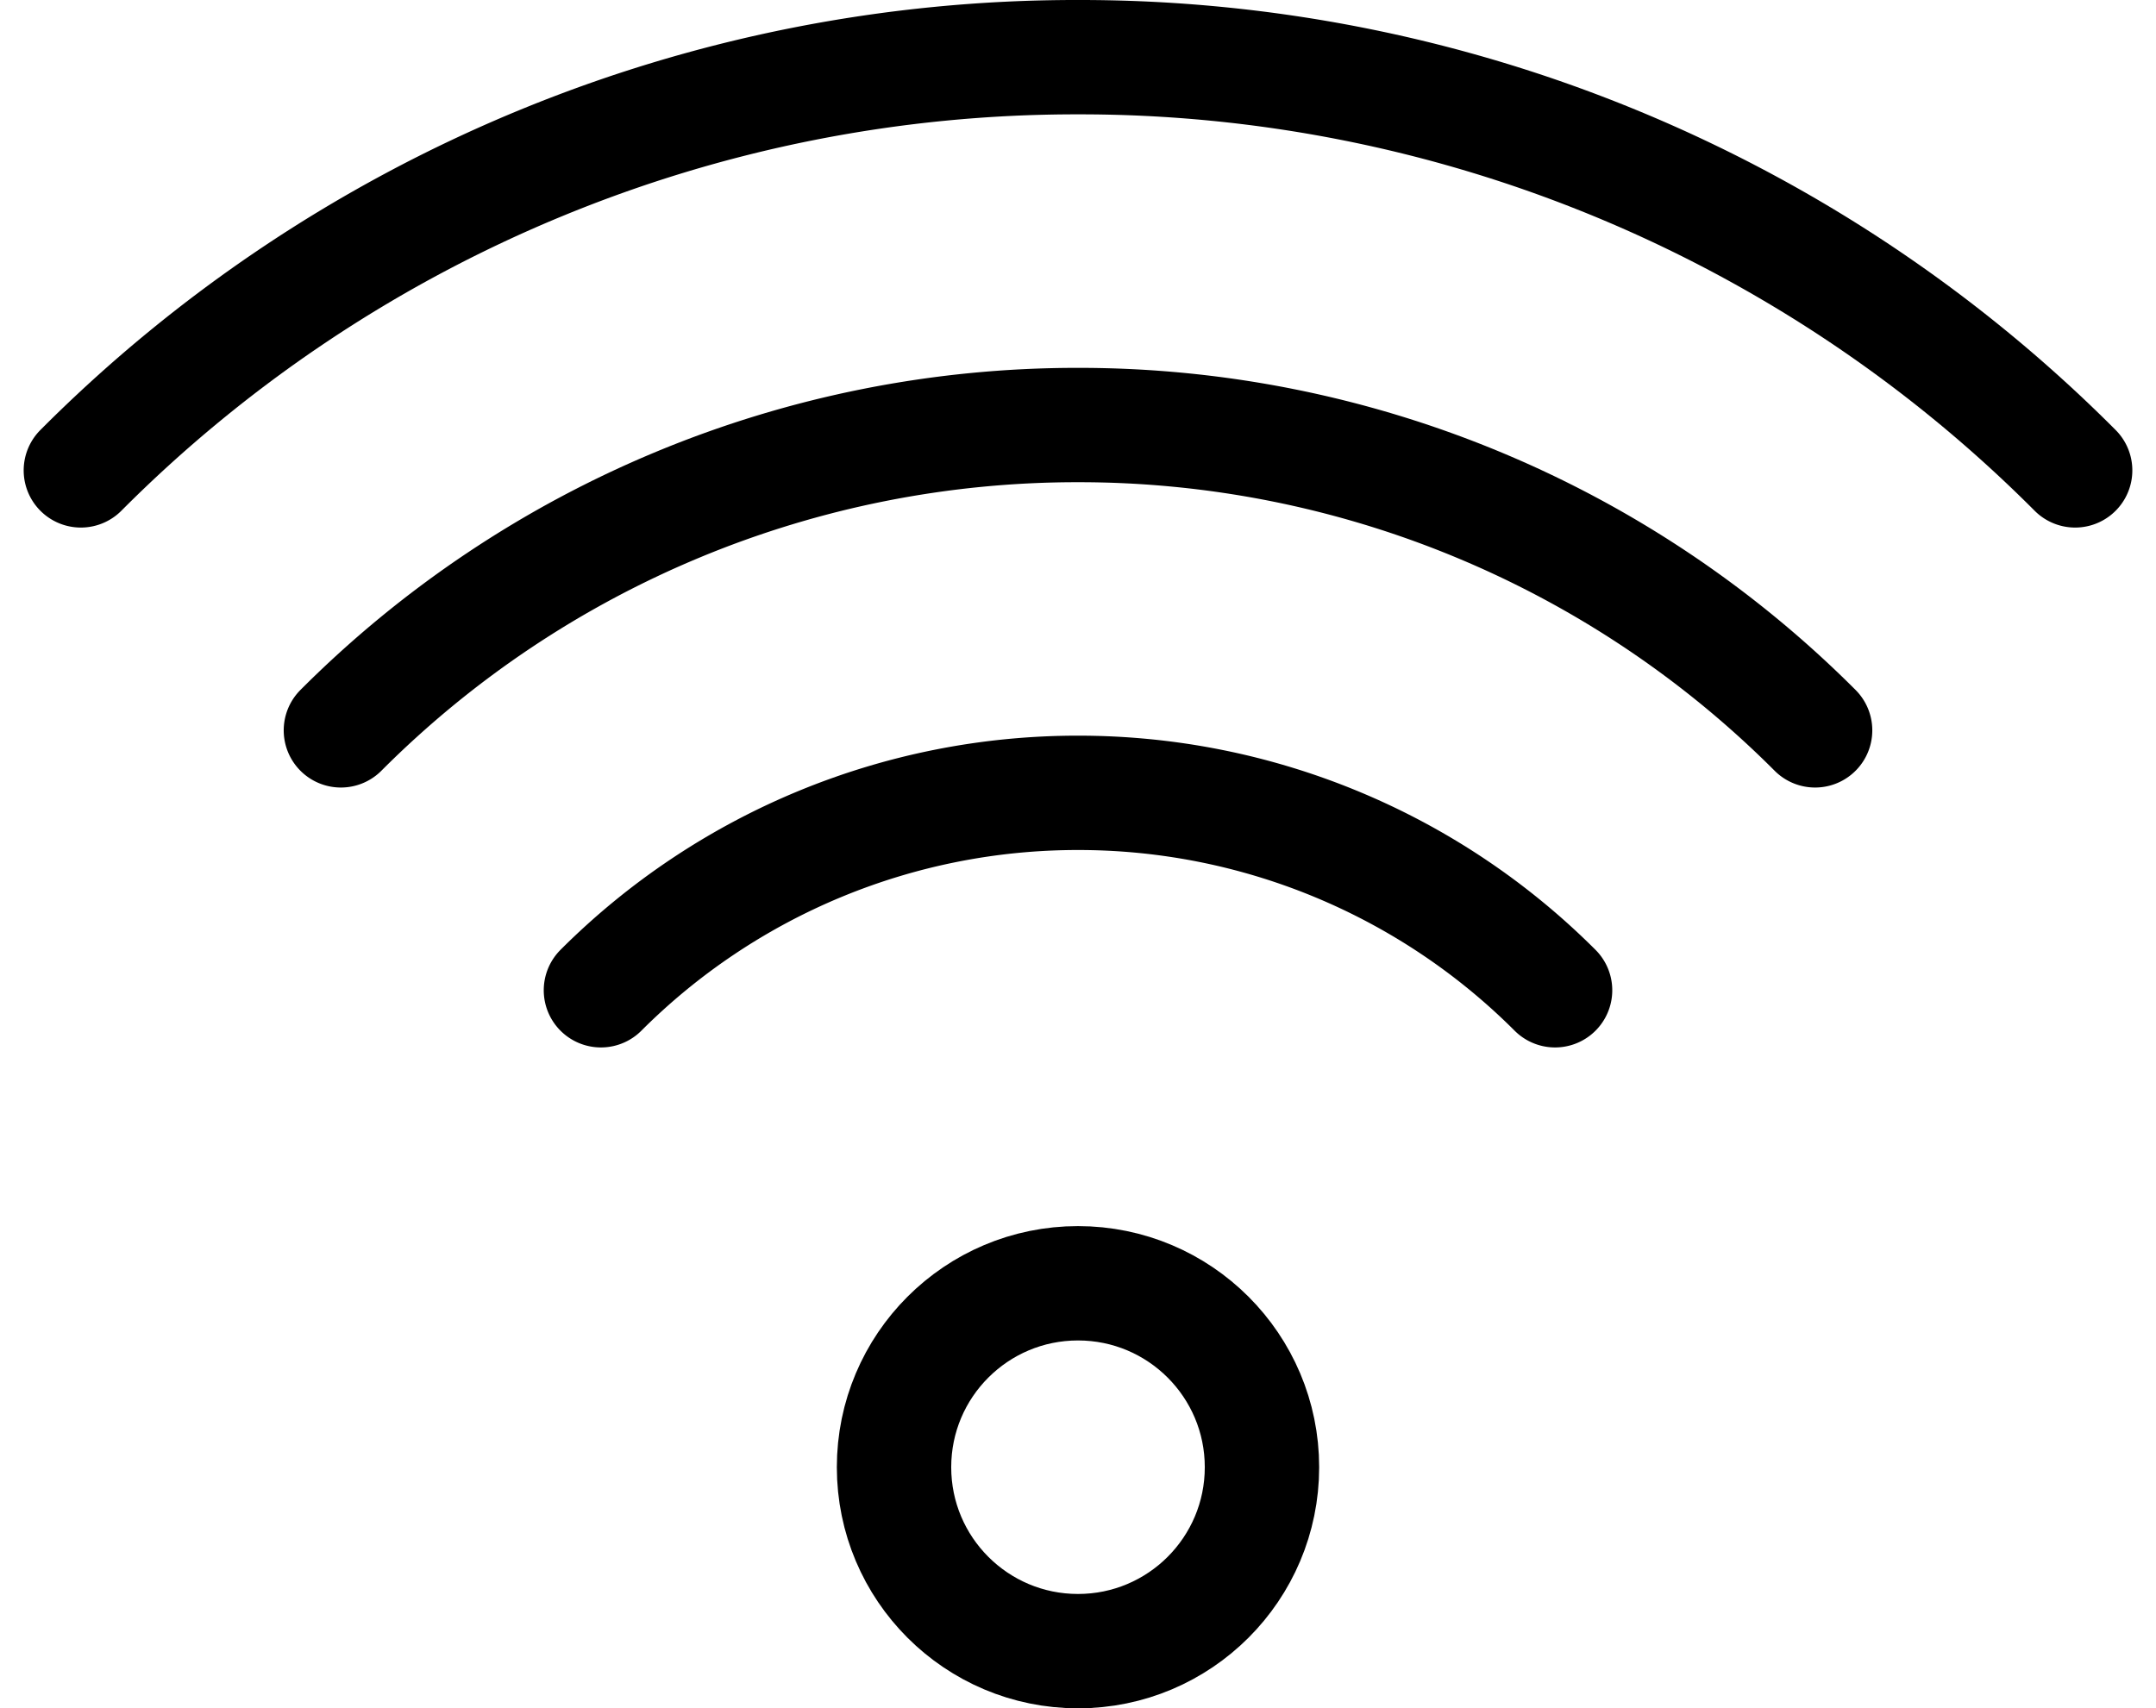
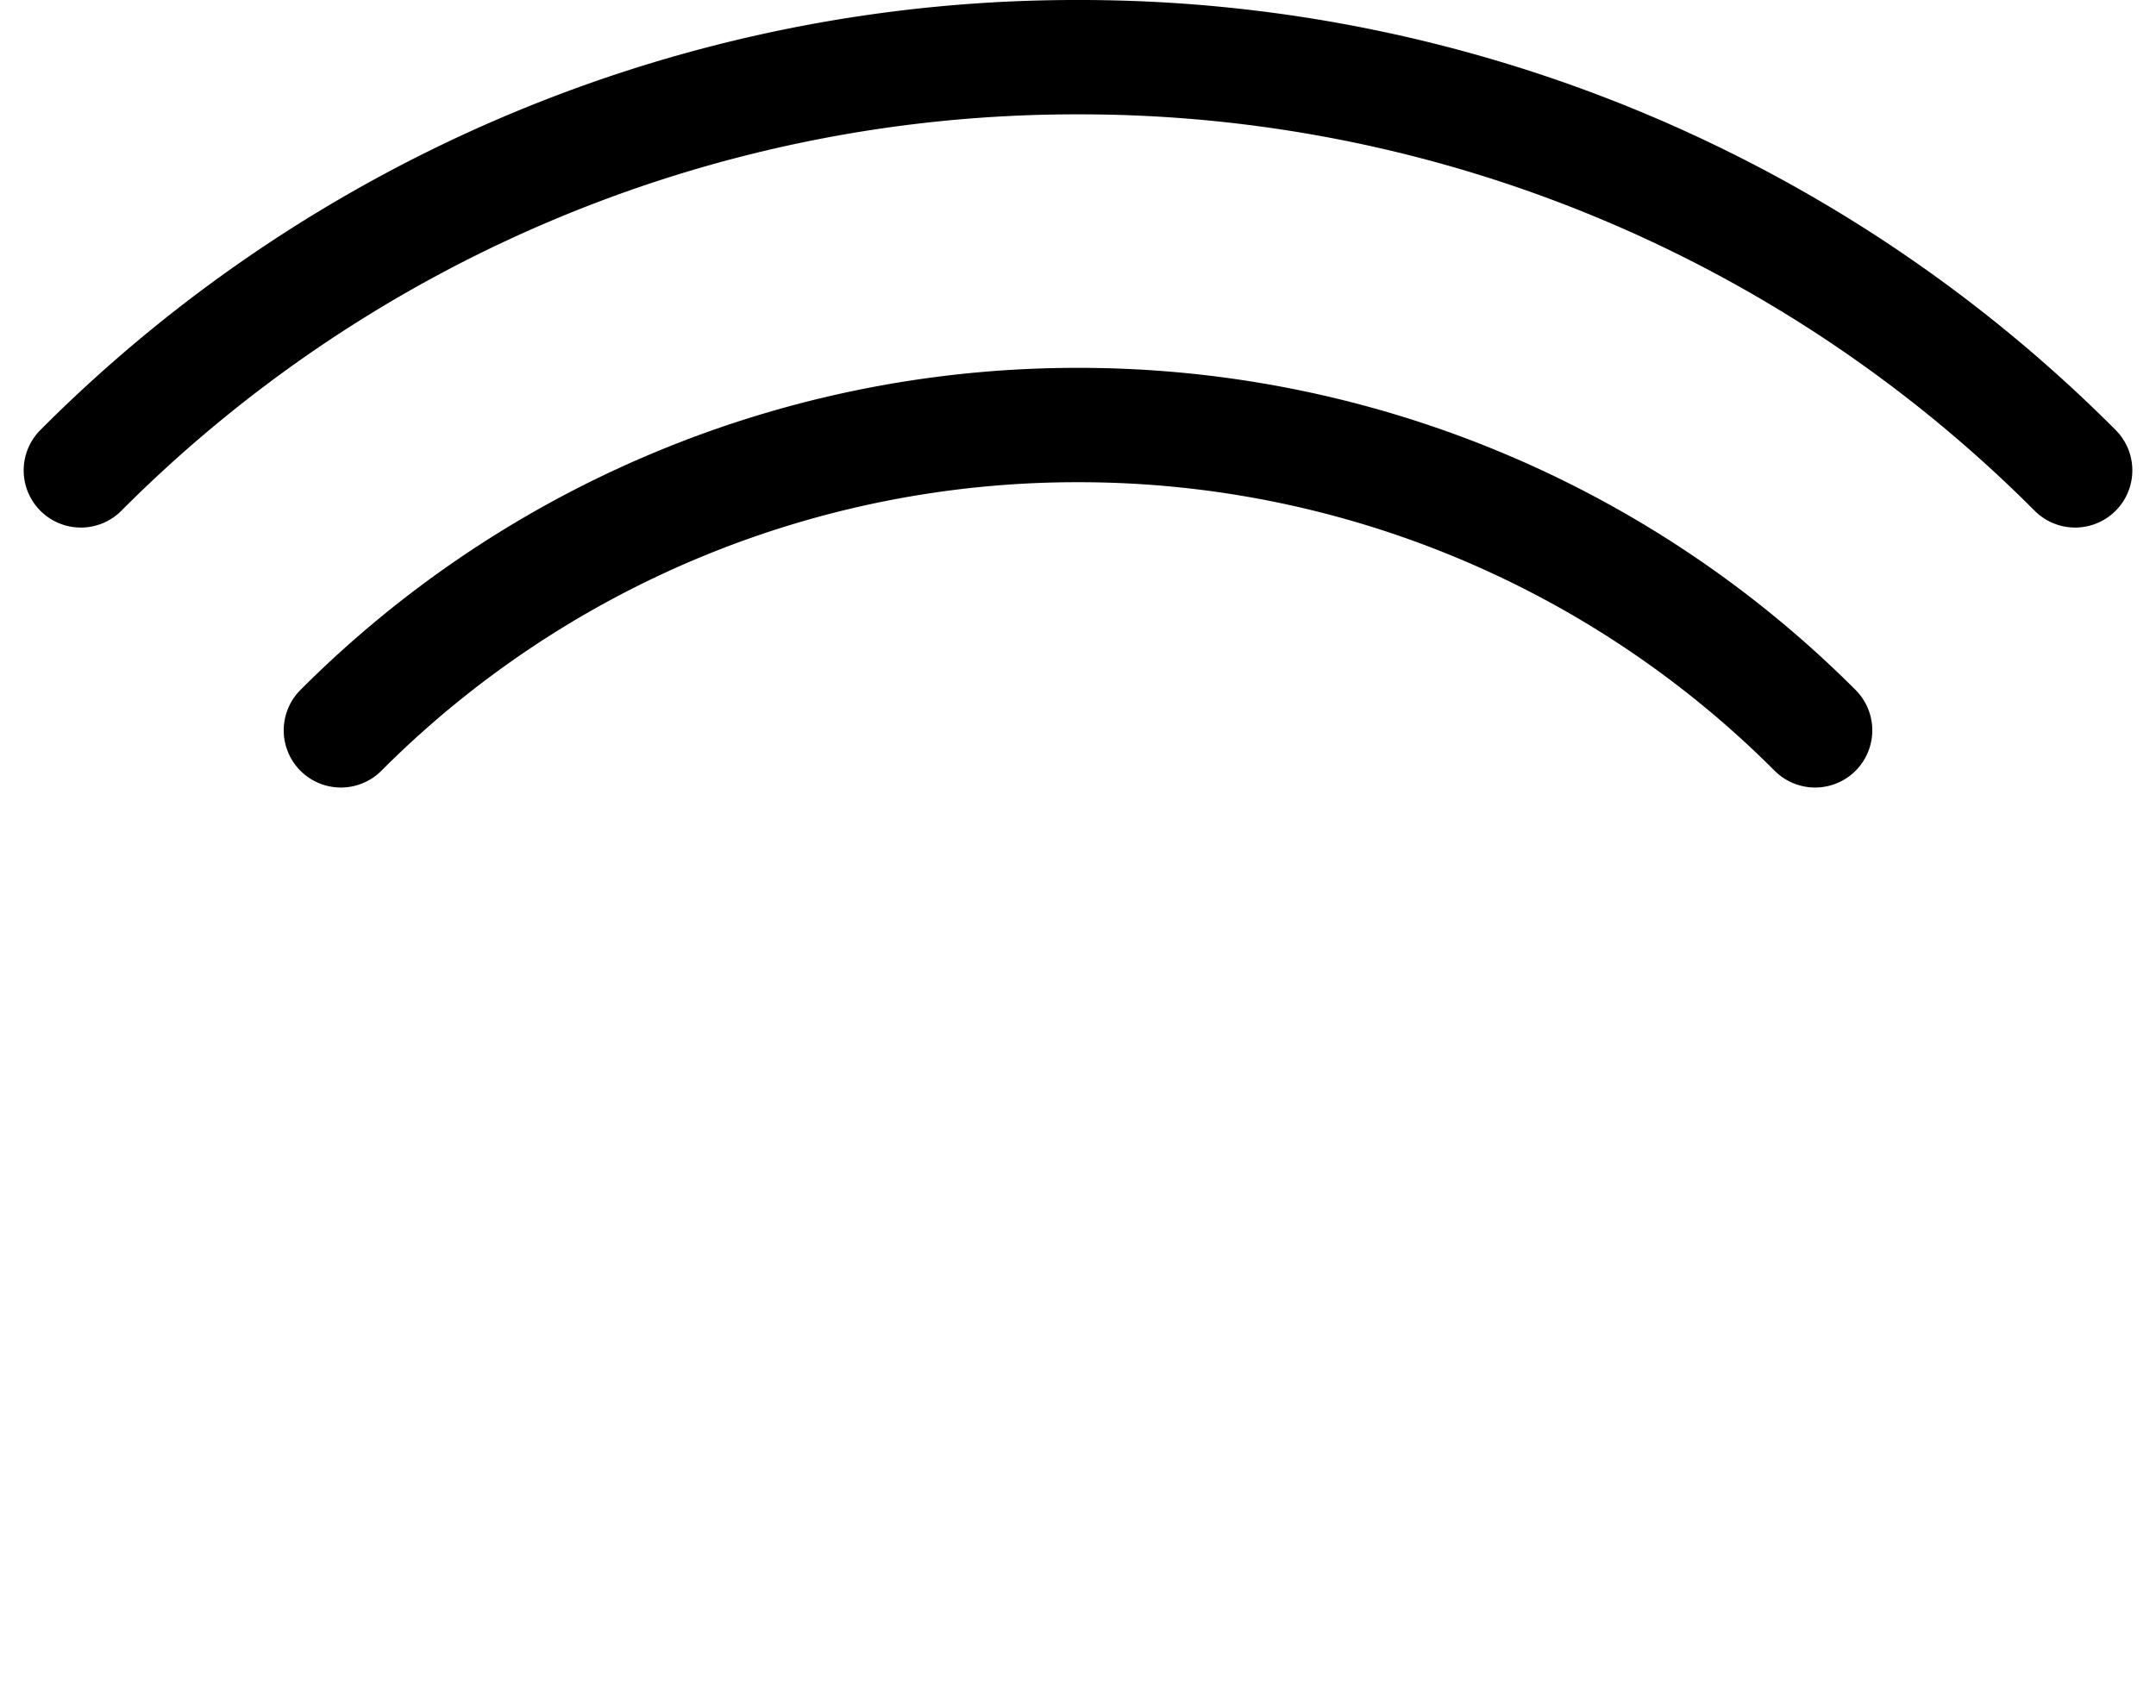
<svg xmlns="http://www.w3.org/2000/svg" width="37.7" height="29.879" viewBox="0 0 37.7 29.879">
  <g id="Group_989" data-name="Group 989" transform="translate(1.414 1)">
    <g id="wi_fi" data-name="wi fi" transform="translate(0)">
      <path id="Path_263" data-name="Path 263" d="M-244.058,627.62a24.569,24.569,0,0,1,17.436-7.227,24.567,24.567,0,0,1,17.436,7.227" transform="translate(244.058 -620.393)" fill="none" stroke="#000" stroke-linecap="round" stroke-miterlimit="10" stroke-width="2" />
      <path id="Path_264" data-name="Path 264" d="M-214.686,630.818a18.188,18.188,0,0,0-12.89-5.34,18.185,18.185,0,0,0-12.888,5.34" transform="translate(245.011 -619.044)" fill="none" stroke="#000" stroke-linecap="round" stroke-miterlimit="10" stroke-width="2" />
-       <path id="Path_265" data-name="Path 265" d="M-220.186,634.016a11.784,11.784,0,0,0-8.343-3.453,11.784,11.784,0,0,0-8.341,3.453" transform="translate(245.964 -617.696)" fill="none" stroke="#000" stroke-linecap="round" stroke-miterlimit="10" stroke-width="2" />
-       <circle id="Ellipse_31" data-name="Ellipse 31" cx="3.217" cy="3.217" r="3.217" transform="translate(14.219 21.445)" fill="none" stroke="#000" stroke-linecap="round" stroke-miterlimit="10" stroke-width="2" />
    </g>
  </g>
</svg>